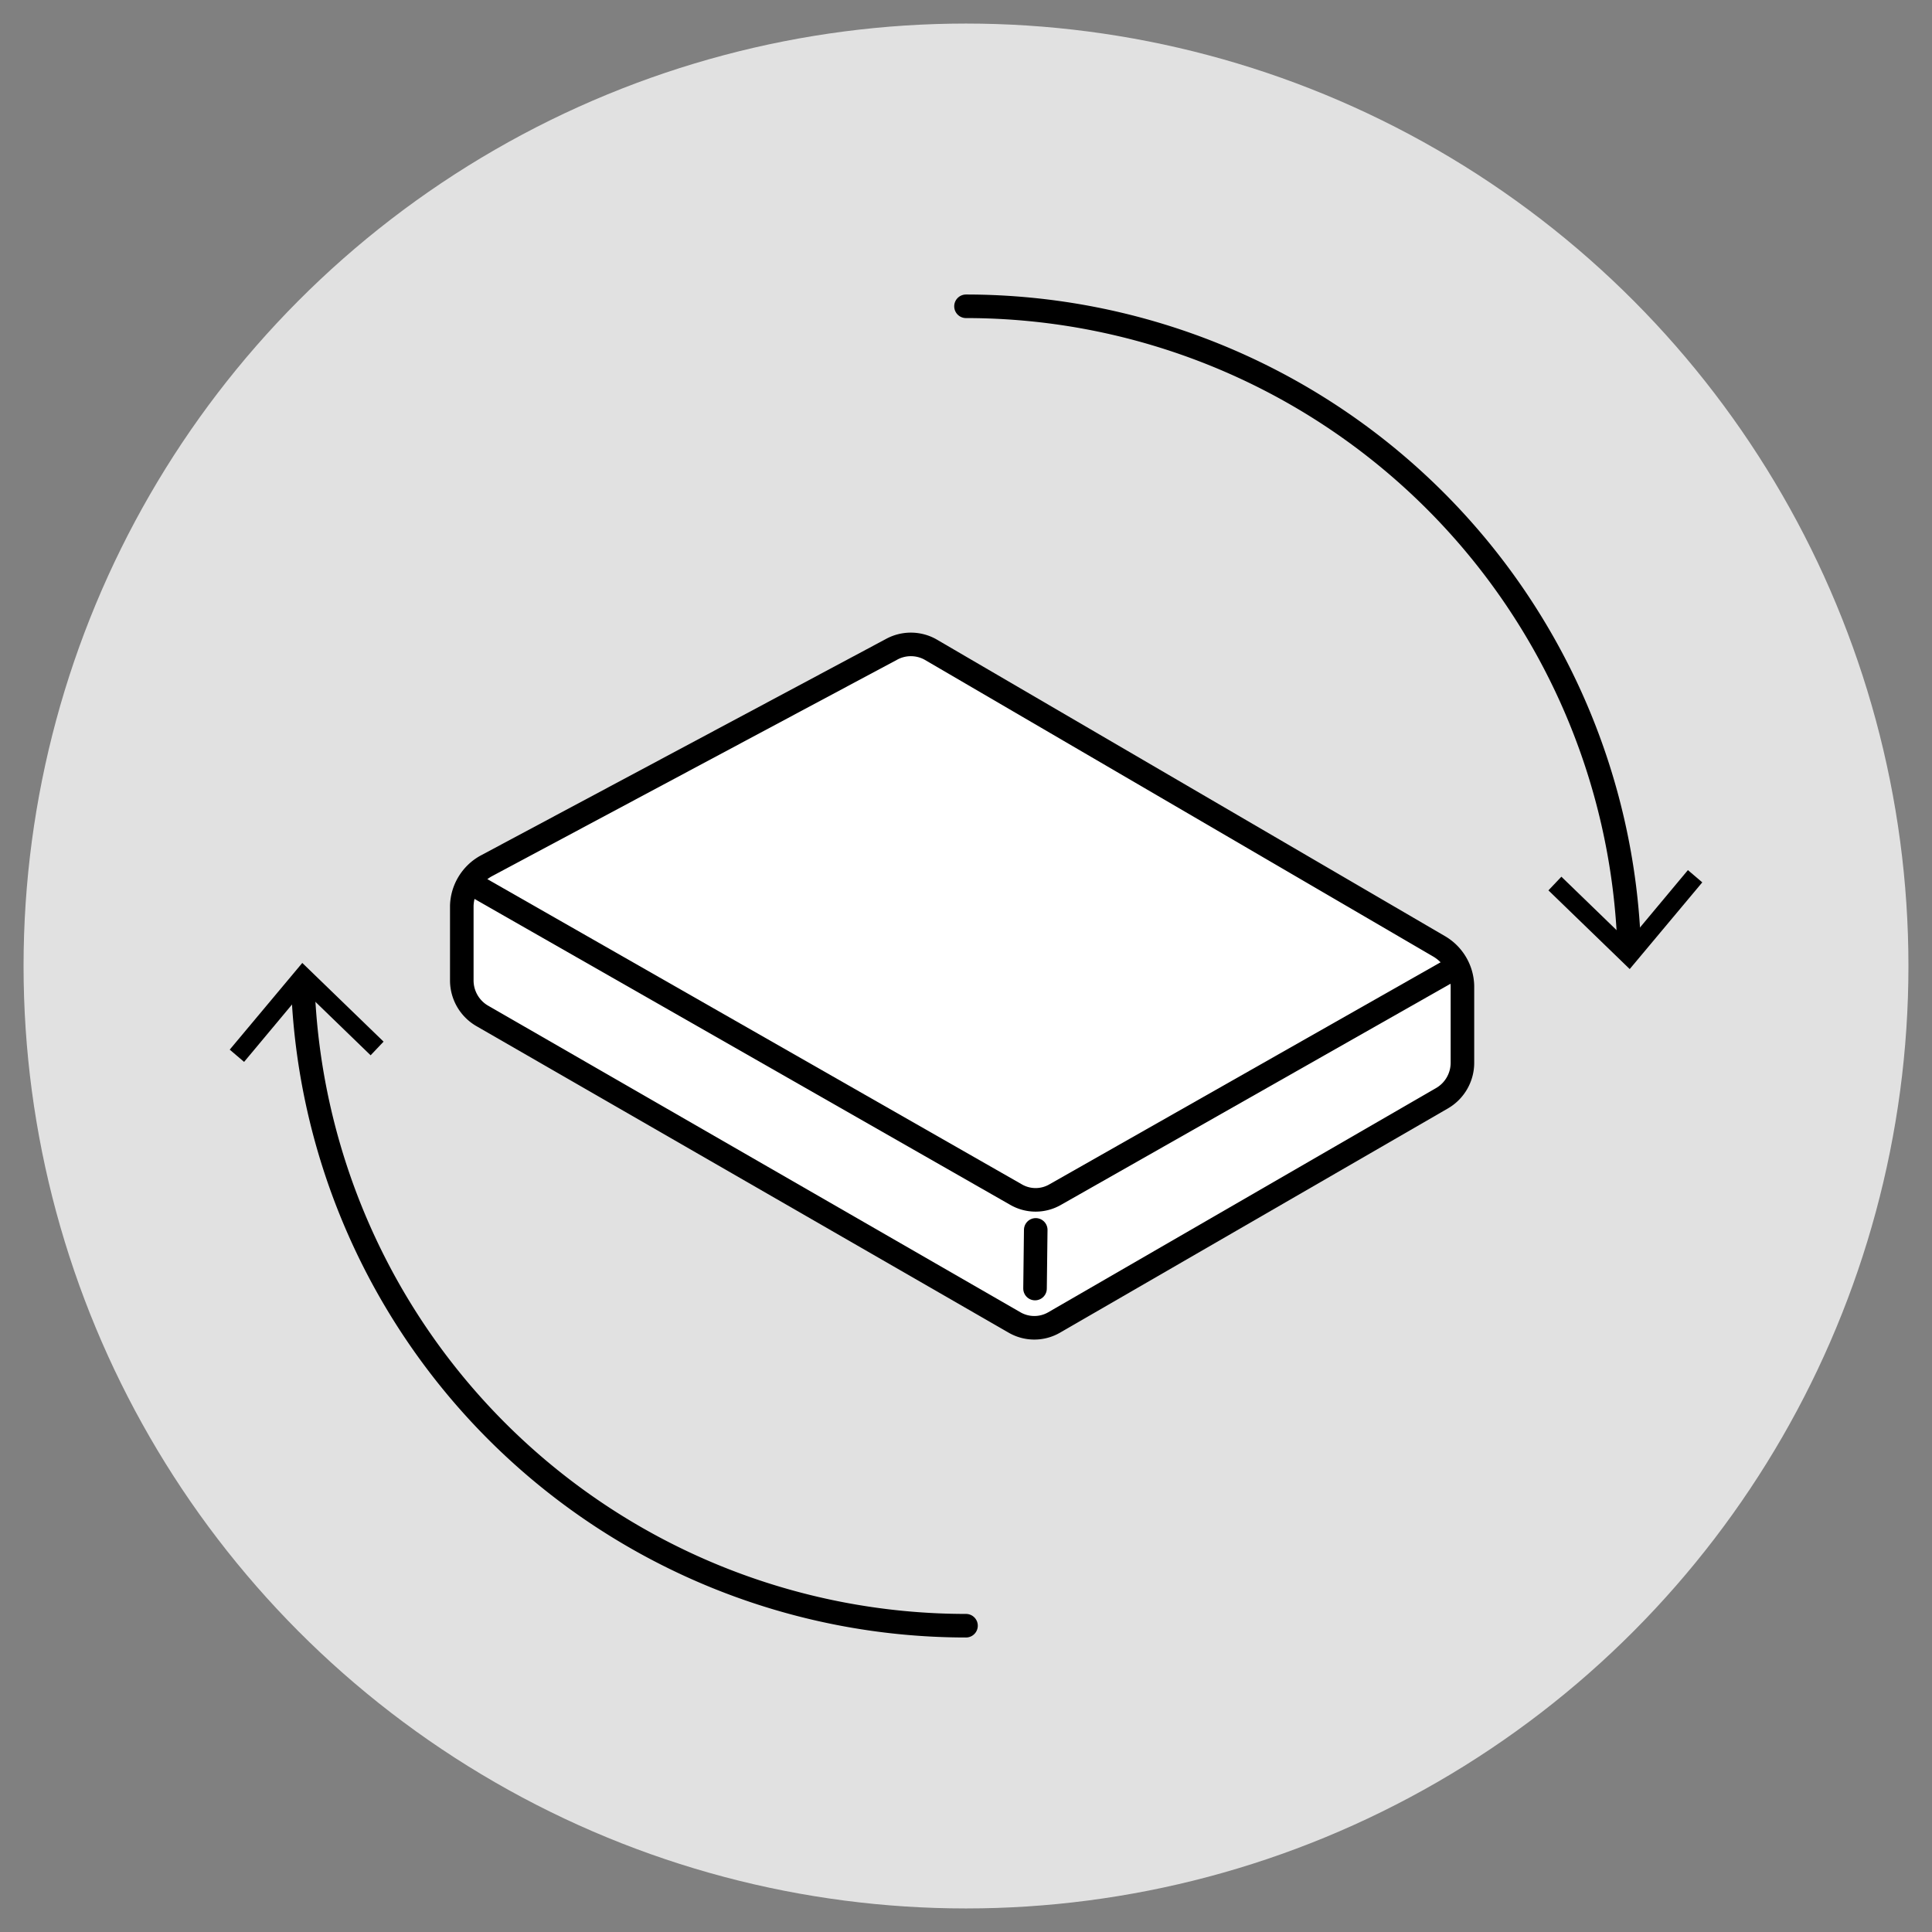
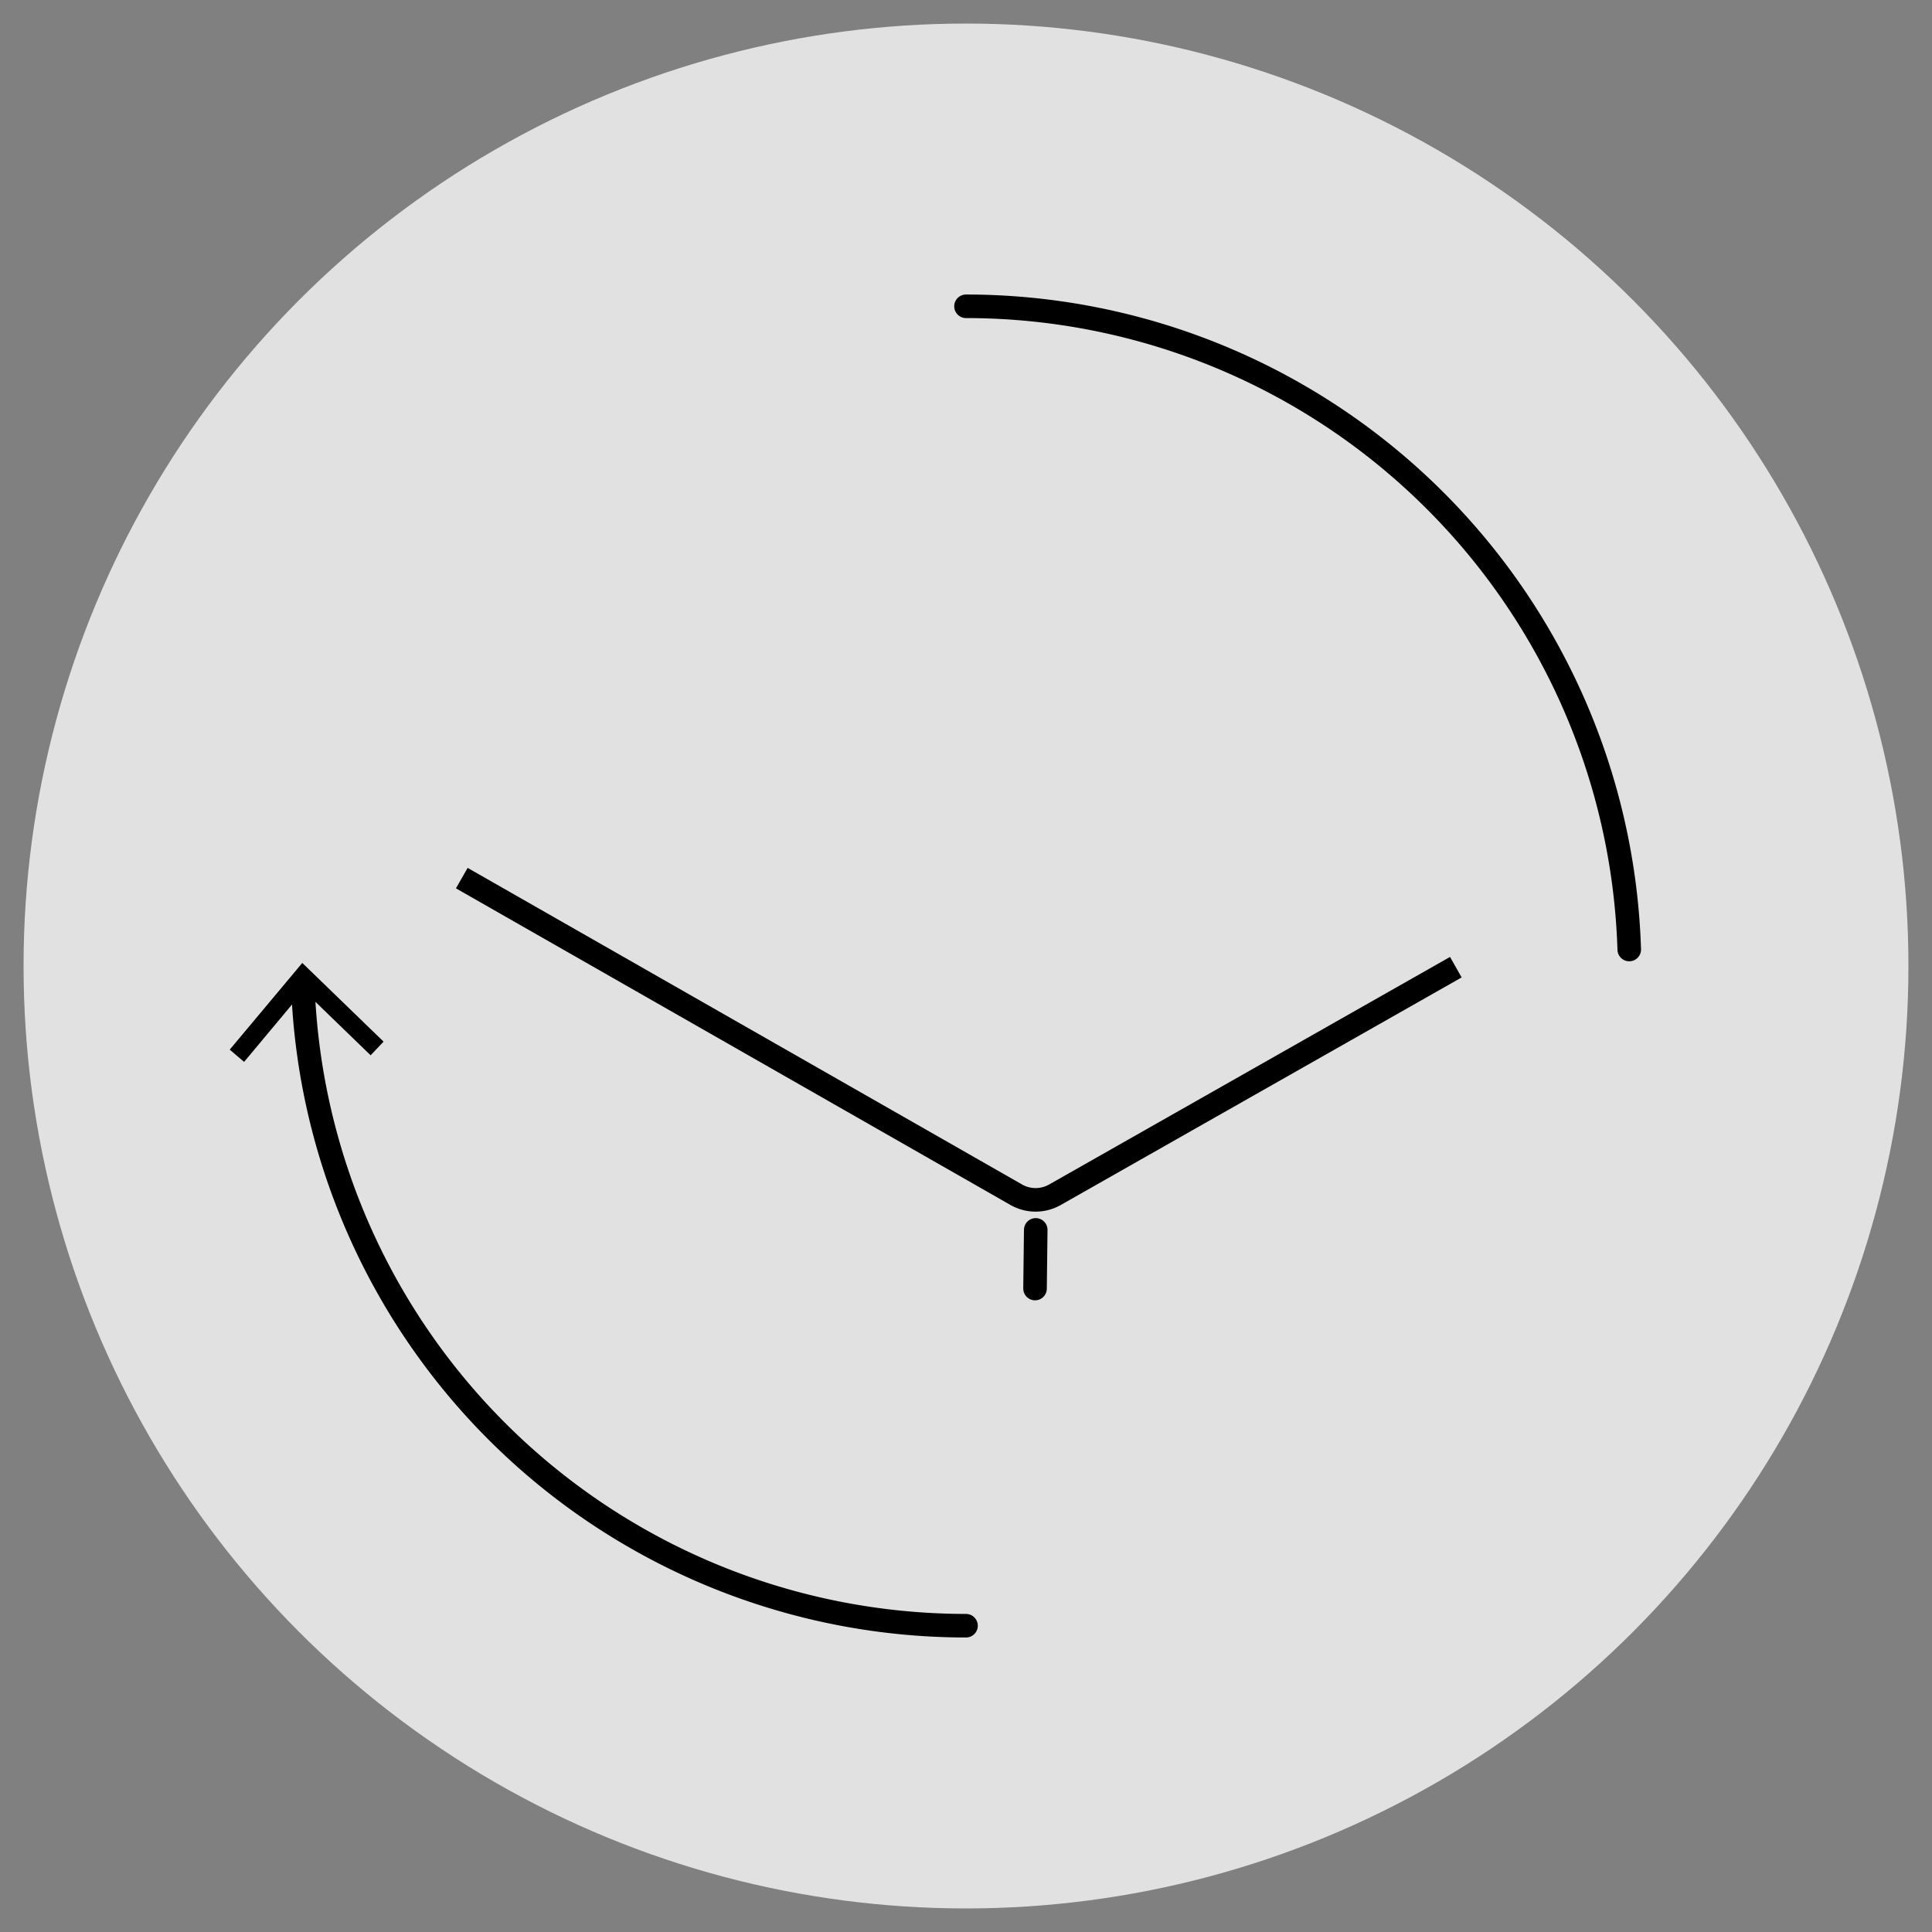
<svg xmlns="http://www.w3.org/2000/svg" id="Capa_1" data-name="Capa 1" viewBox="0 0 82 82">
  <rect x="0" y="0" width="82" height="82" fill="#808080" stroke="none" />
  <defs>
    <style>.cls-1{fill:#e1e1e1;}.cls-2{fill:#fff;}.cls-2,.cls-3,.cls-4,.cls-5{stroke:#000;}.cls-2,.cls-4,.cls-5{stroke-linecap:round;}.cls-2,.cls-5{stroke-linejoin:round;}.cls-3,.cls-4,.cls-5{fill:none;}.cls-3,.cls-4{stroke-miterlimit:10;}</style>
  </defs>
  <circle class="cls-1" cx="41" cy="41" r="40" />
-   <path class="cls-2" d="M19.6,38.44v3.17a1.74,1.74,0,0,0,.89,1.52l22.57,13a1.68,1.68,0,0,0,1.68,0l16.45-9.51a1.74,1.74,0,0,0,.88-1.52V41.85a2,2,0,0,0-1-1.69L39.48,27.56a1.71,1.71,0,0,0-1.64,0l-17.2,9.19A2,2,0,0,0,19.6,38.44Z" />
  <path class="cls-3" d="M19.6,37.27,43.12,50.7a1.66,1.66,0,0,0,1.67,0l17-9.65" />
  <line class="cls-4" x1="43.93" y1="54.69" x2="43.96" y2="52.2" />
  <path class="cls-5" d="M41,13a28.17,28.17,0,0,1,28.15,27.3" />
-   <polygon points="65.72 37.79 66.27 37.21 69.11 39.96 71.64 36.93 72.25 37.45 69.17 41.13 65.72 37.79" />
  <path class="cls-5" d="M41,69a28.17,28.17,0,0,1-28.15-27.3" />
  <polygon points="16.28 44.21 15.73 44.79 12.89 42.04 10.36 45.07 9.75 44.55 12.83 40.87 16.28 44.21" />
</svg>